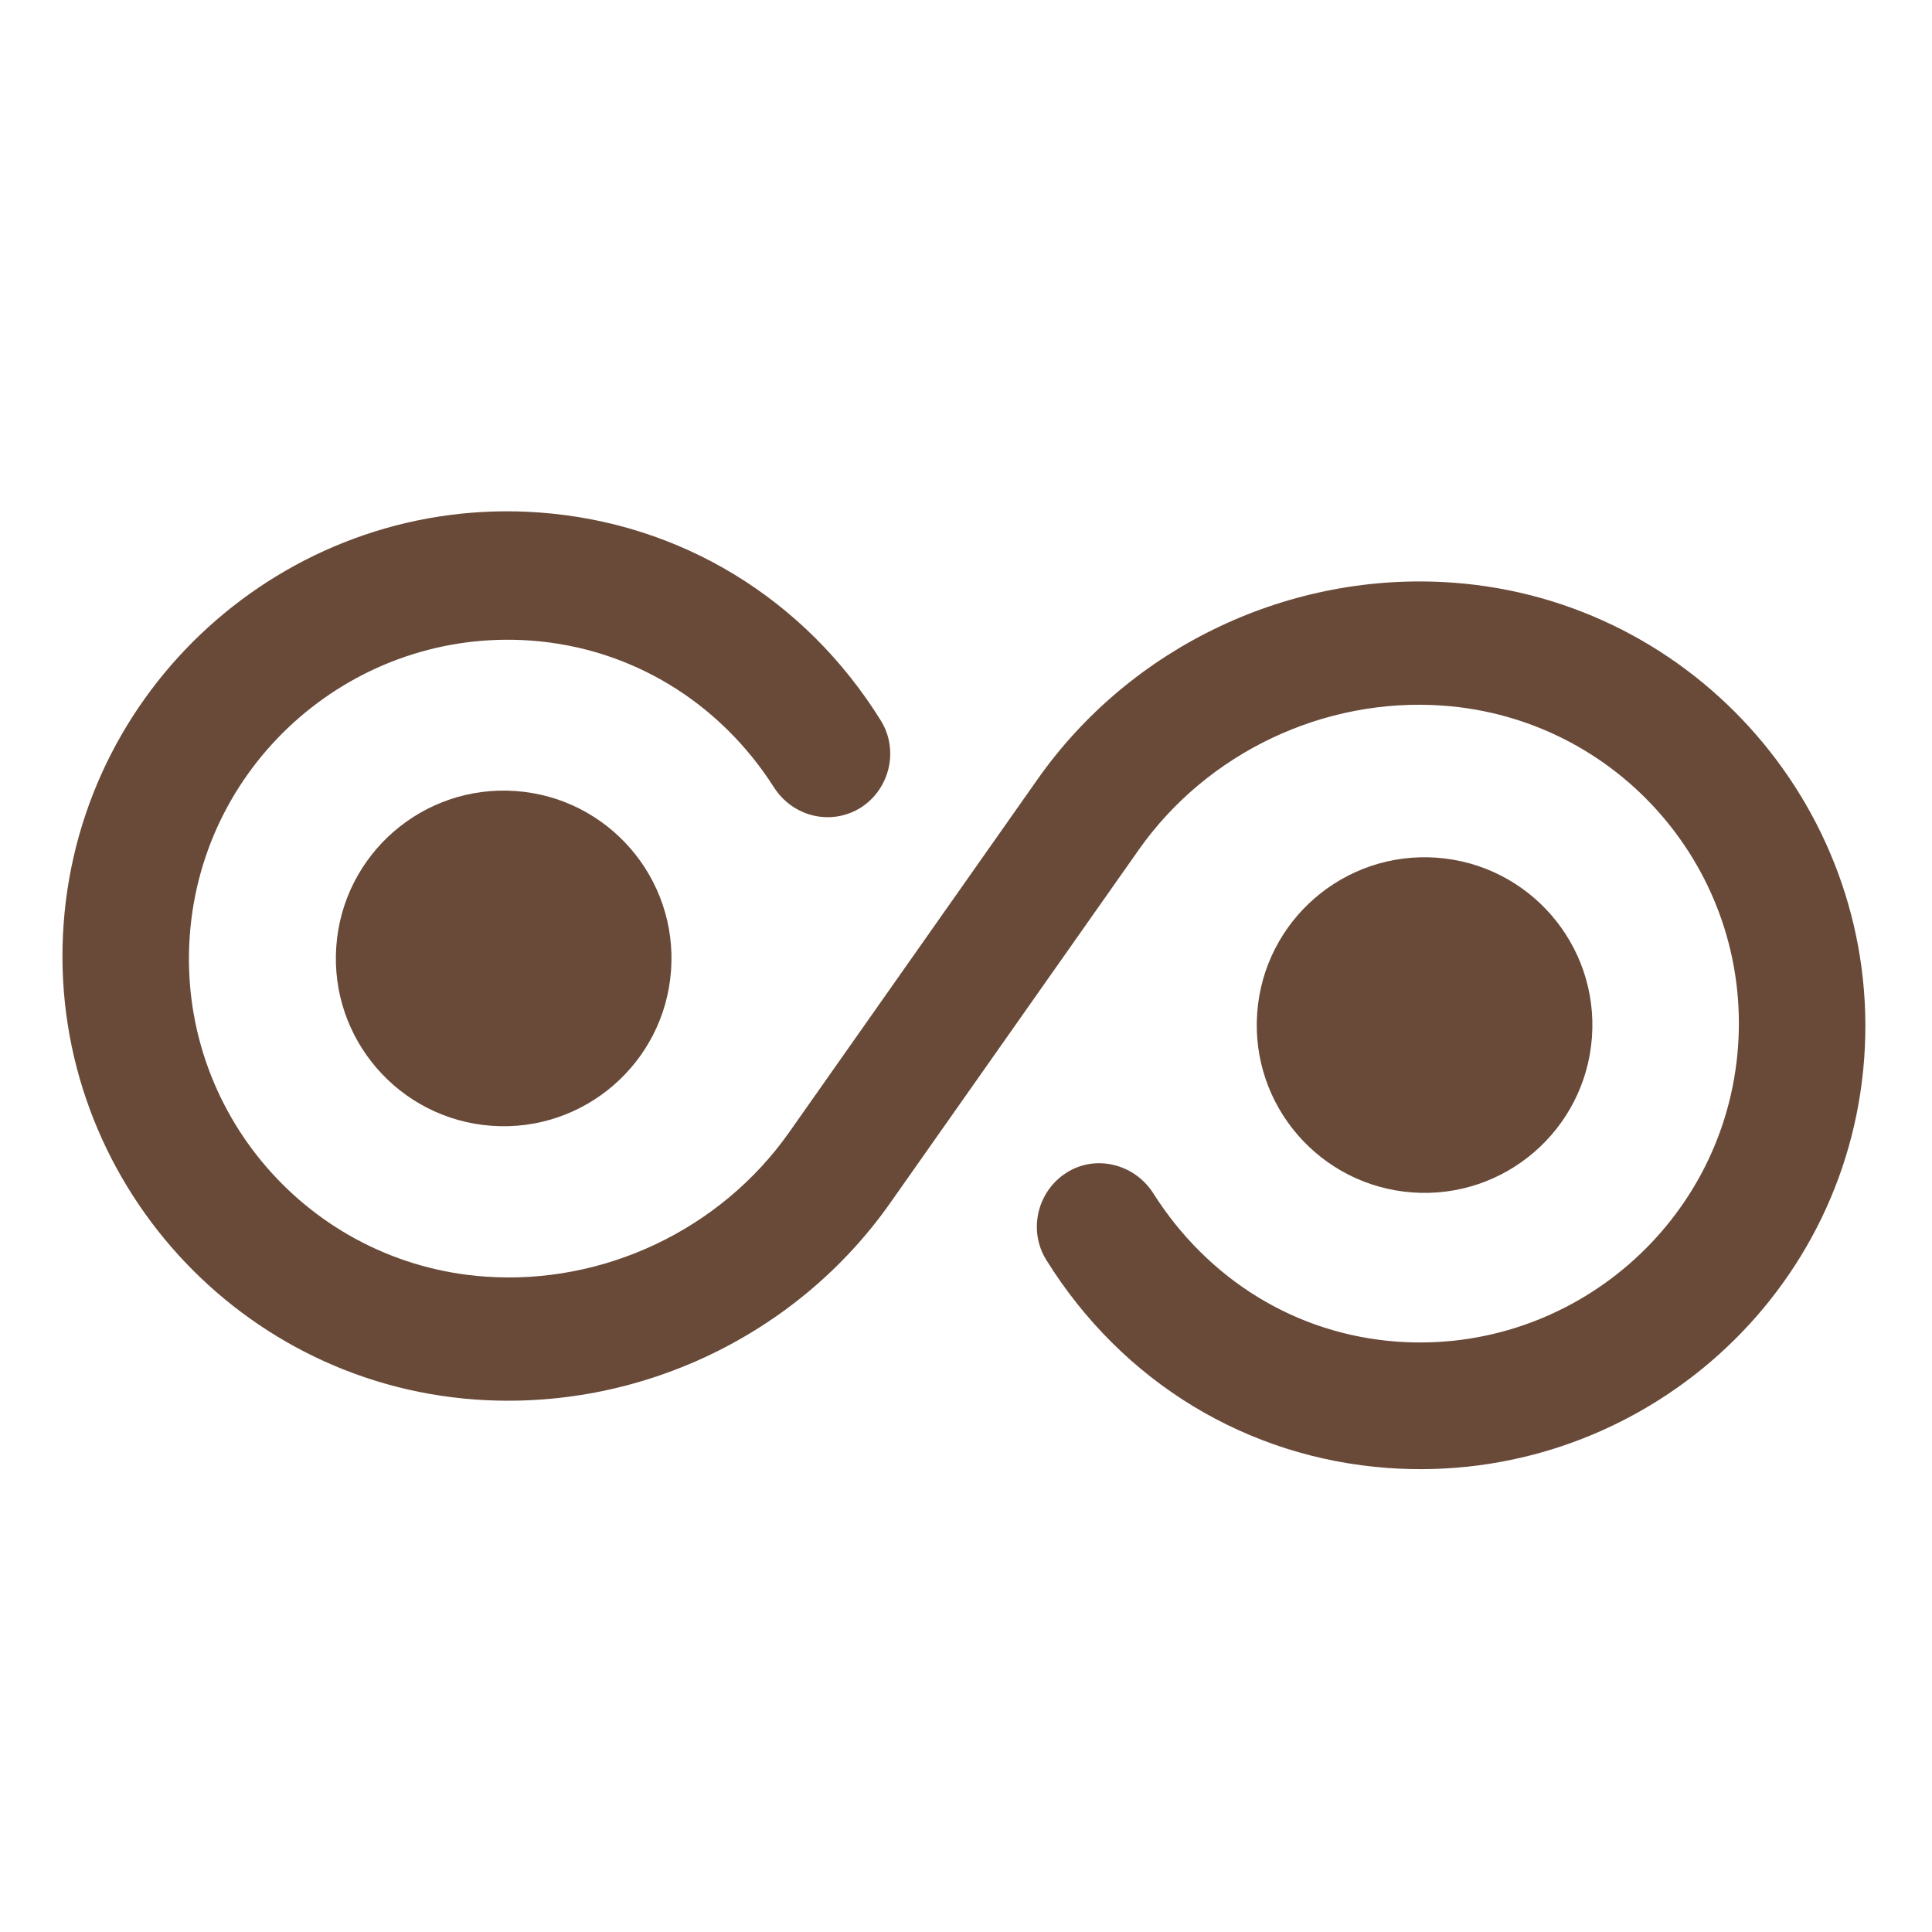
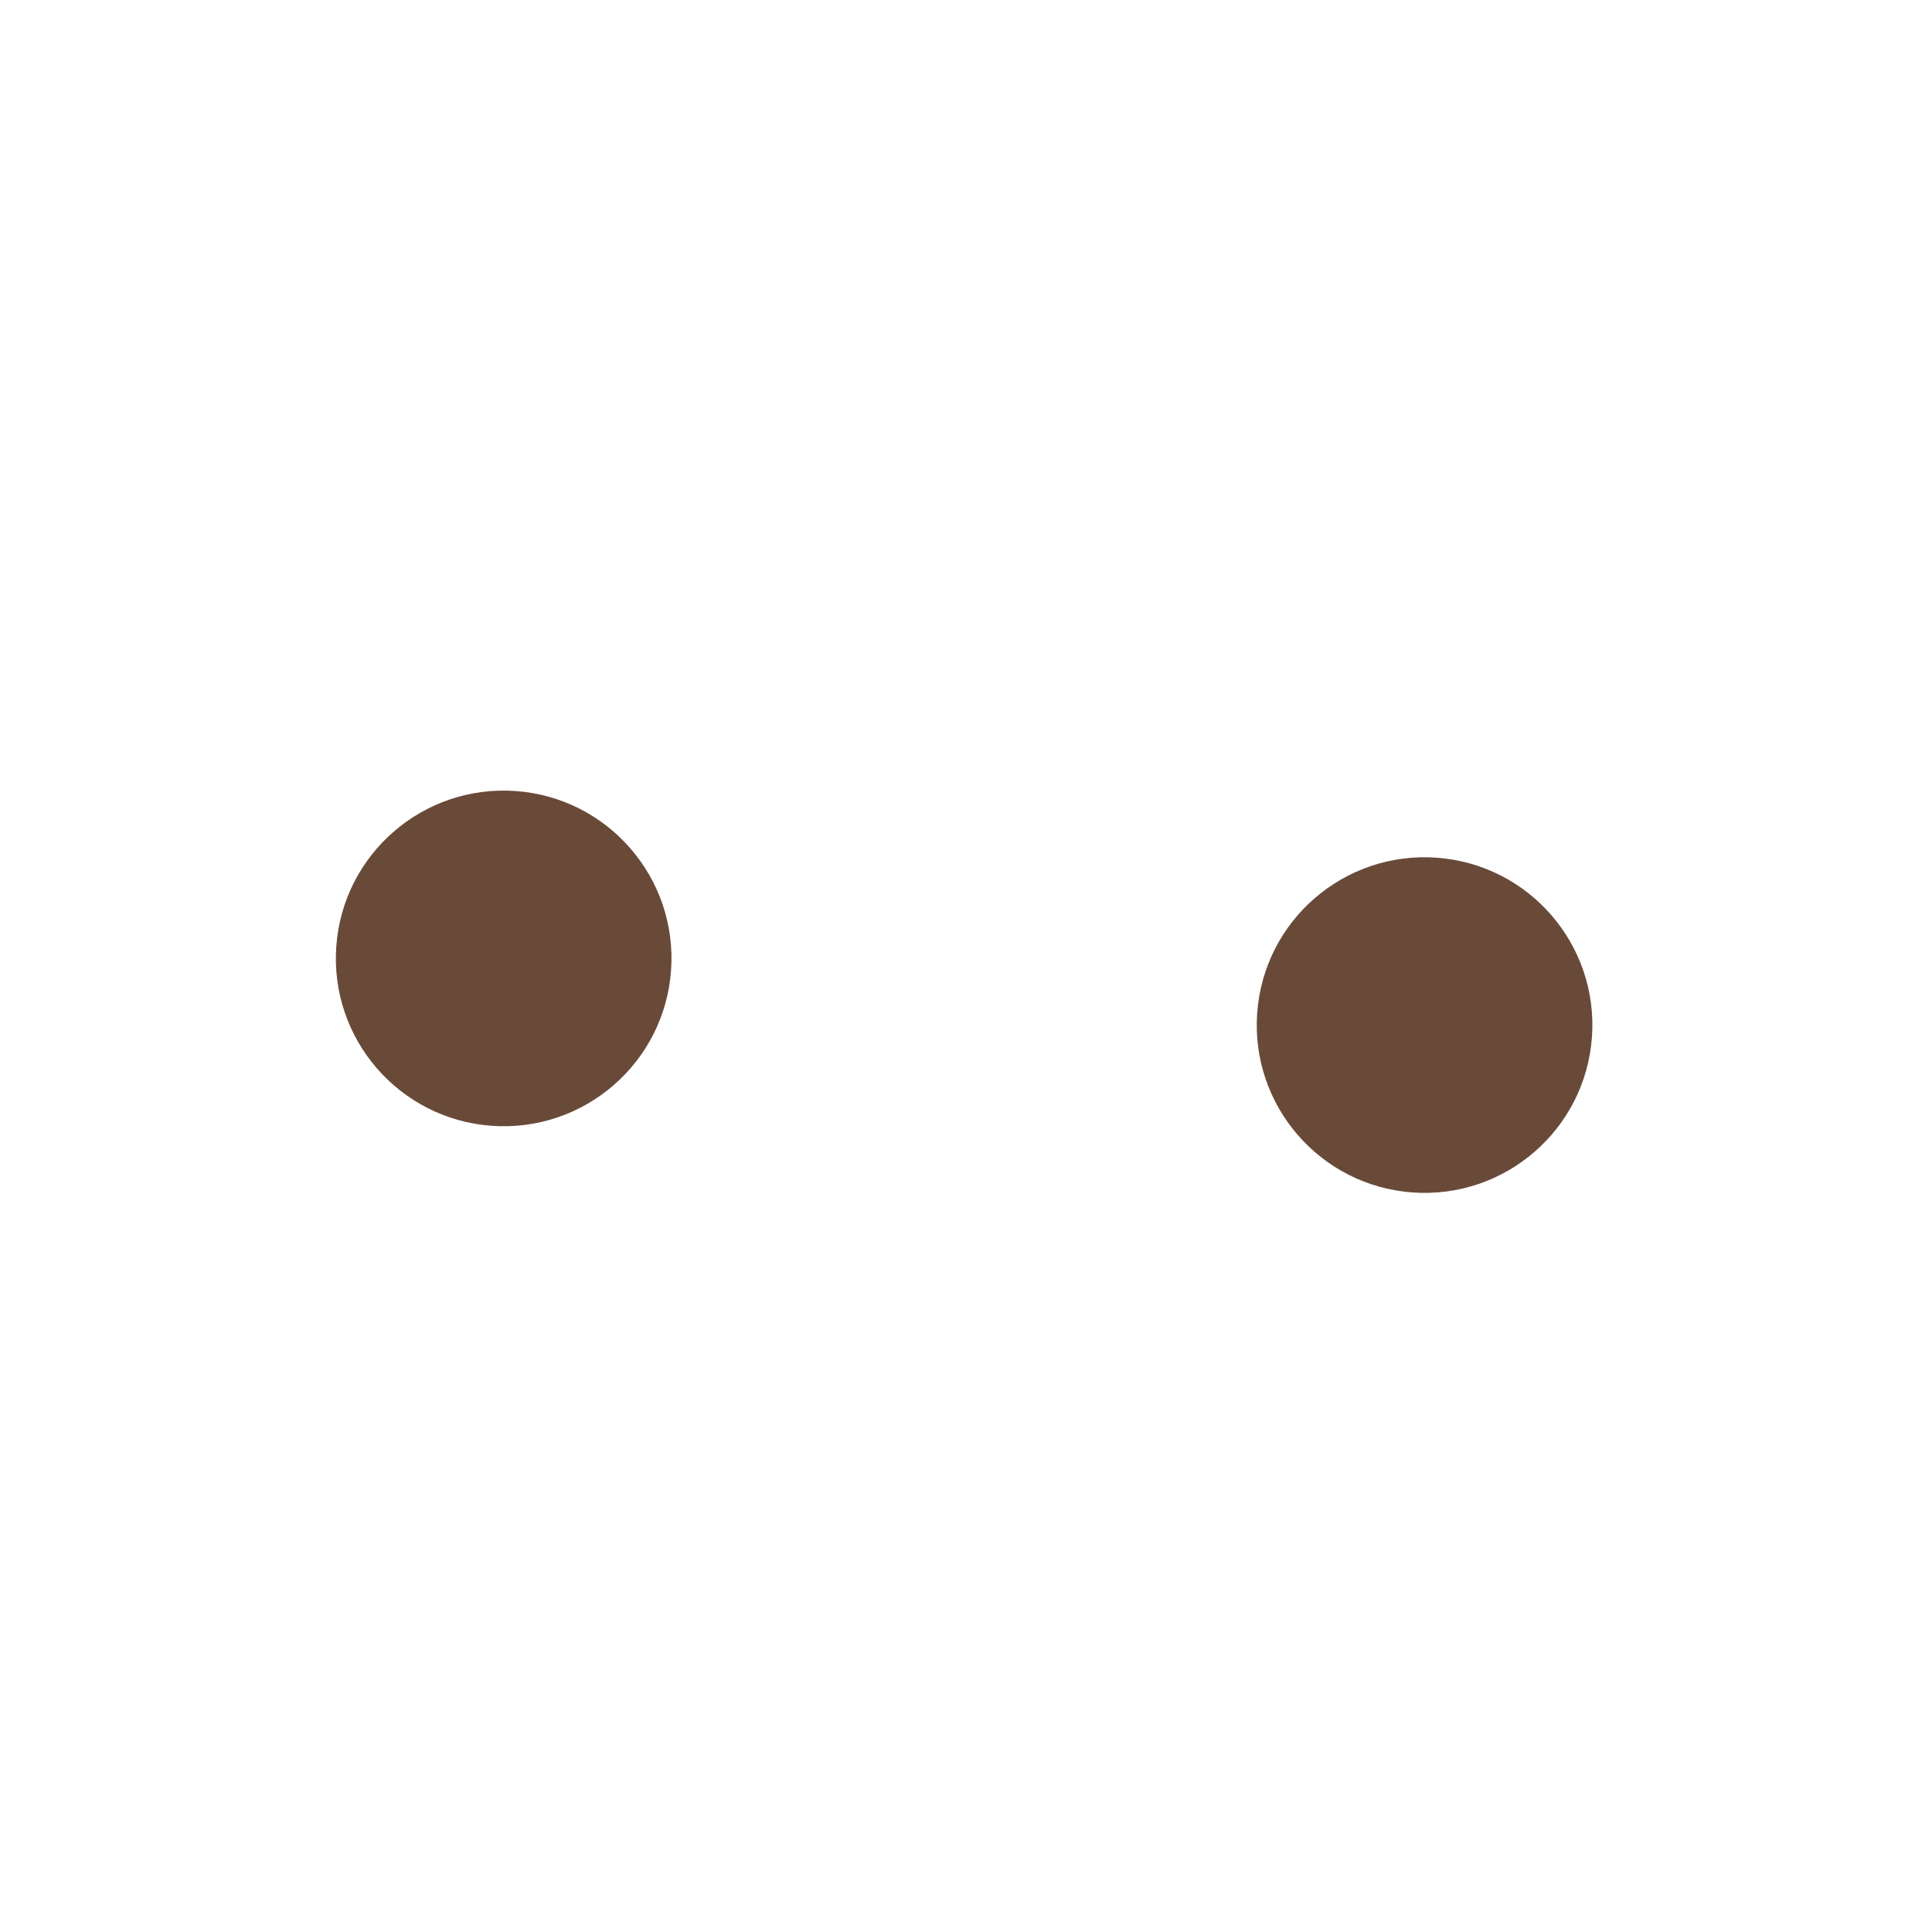
<svg xmlns="http://www.w3.org/2000/svg" viewBox="0 0 53.478 53.478" width="53.479" height="53.478" fill="none">
  <rect id="Иконки" width="50" height="50" x="0" y="0" fill="rgb(255,255,255)" fill-opacity="0" transform="matrix(0.997,0.072,-0.072,0.997,3.609,0)" />
  <g id="unlimited">
-     <path id="Vector" d="M37.663 24.698C33.759 24.698 30.158 22.863 27.811 19.633C27.254 18.866 27.416 17.774 28.183 17.193C28.95 16.613 30.042 16.798 30.623 17.565C32.319 19.865 34.874 21.19 37.663 21.19C42.519 21.19 46.492 17.24 46.492 12.361C46.492 7.481 42.542 3.532 37.663 3.532C34.363 3.532 31.25 5.297 29.554 8.109L23.397 18.355C21.073 22.235 16.822 24.628 12.314 24.628C5.53 24.628 0 19.099 0 12.314C0 5.53 5.53 0 12.314 0C16.218 0 19.819 1.835 22.165 5.065C22.723 5.832 22.56 6.924 21.794 7.505C21.004 8.085 19.935 7.9 19.354 7.133C17.681 4.879 15.126 3.555 12.337 3.555C7.481 3.555 3.508 7.505 3.508 12.384C3.508 17.263 7.458 21.213 12.337 21.213C15.637 21.213 18.75 19.447 20.446 16.636L26.603 6.389C28.927 2.509 33.178 0.116 37.686 0.116C44.47 0.116 50 5.646 50 12.43C50 19.215 44.447 24.698 37.663 24.698Z" fill="rgb(105,74,57)" fill-rule="nonzero" transform="matrix(0.997,0.072,-0.072,0.997,2.647,13.299)" />
    <path id="Vector" d="M4.647 9.294C7.213 9.294 9.294 7.213 9.294 4.647C9.294 2.08 7.213 0 4.647 0C2.08 0 0 2.08 0 4.647C0 7.213 2.08 9.294 4.647 9.294Z" fill="rgb(105,74,57)" fill-rule="nonzero" transform="matrix(0.997,0.072,-0.072,0.997,9.643,21.562)" />
    <path id="Vector" d="M4.647 9.294C7.213 9.294 9.294 7.213 9.294 4.647C9.294 2.08 7.213 0 4.647 0C2.08 0 0 2.08 0 4.647C0 7.213 2.08 9.294 4.647 9.294Z" fill="rgb(105,74,57)" fill-rule="nonzero" transform="matrix(0.997,0.072,-0.072,0.997,35.134,23.407)" />
  </g>
</svg>